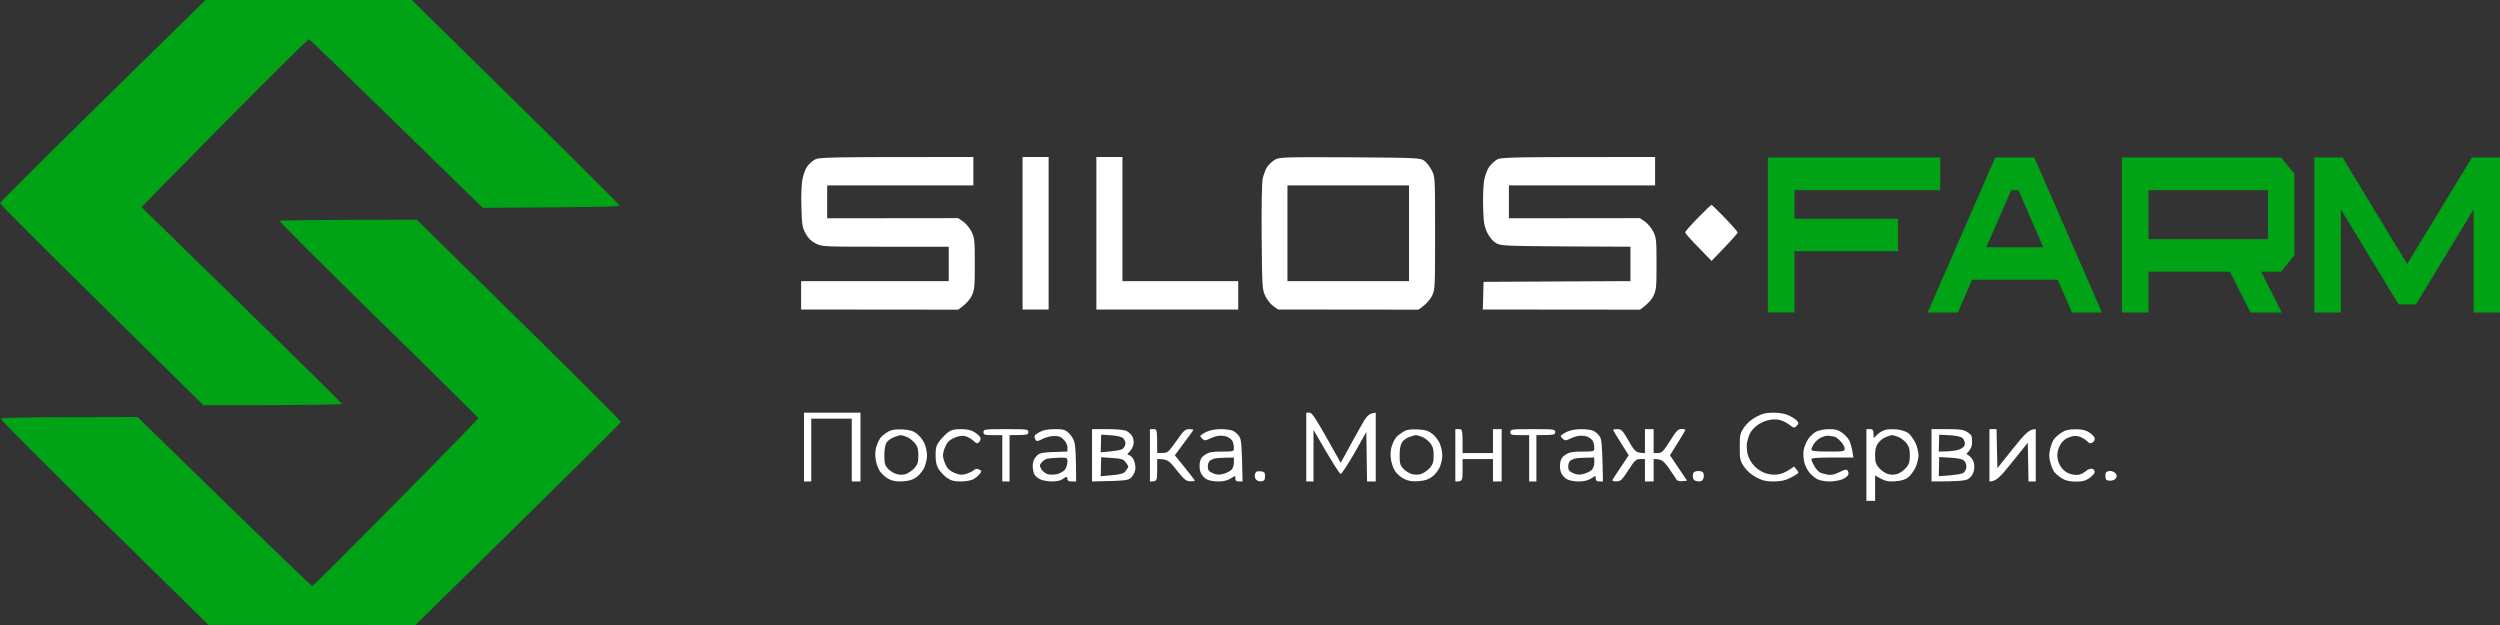
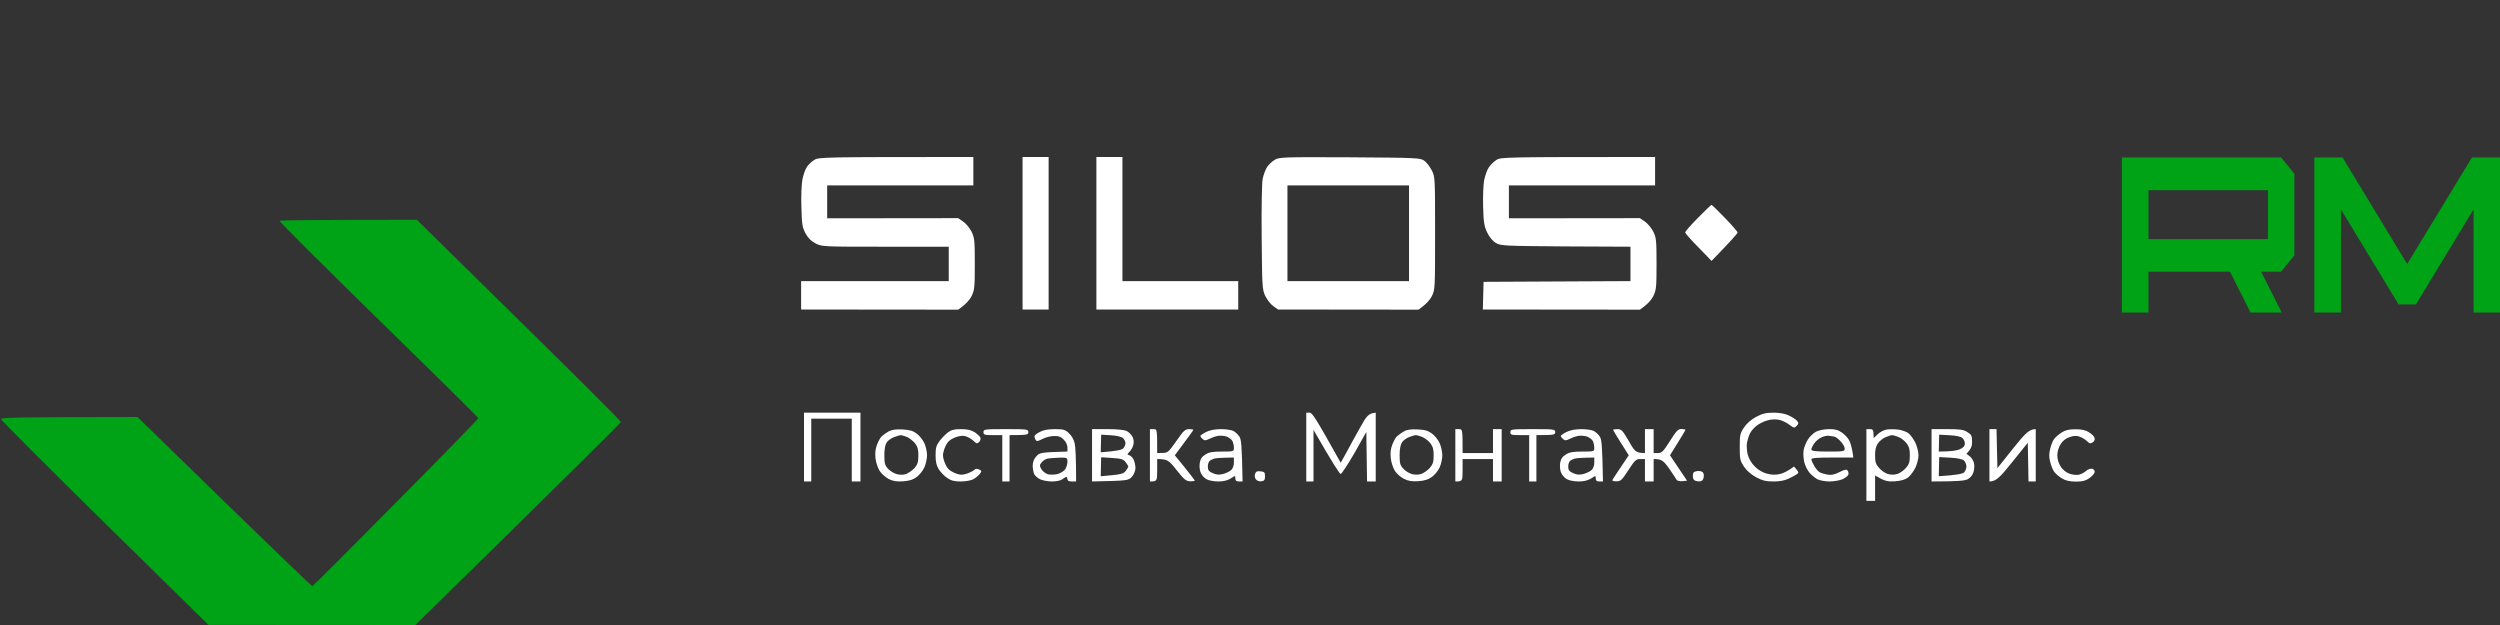
<svg xmlns="http://www.w3.org/2000/svg" viewBox="0 0 200 50" fill="none">
  <rect x="0" y="0" width="200" height="50" fill="#333333" stroke="none" />
-   <path d="M168.443 38.218C168.42 38.087 168.431 37.907 168.466 37.835V37.823C168.501 37.752 168.651 37.679 168.791 37.679C168.941 37.667 169.138 37.752 169.231 37.859C169.358 38.015 169.369 38.11 169.277 38.254C169.207 38.373 168.999 38.457 168.814 38.457C168.571 38.457 168.466 38.398 168.443 38.218Z" fill="white" />
-   <path d="M0 16.256C0 16.184 3.705 12.5 8.221 8.062L16.442 0H32.943L41.245 8.158C45.819 12.655 49.559 16.376 49.559 16.447C49.559 16.531 47.718 16.579 38.617 16.627L31.715 9.892C27.929 6.196 24.78 3.158 24.71 3.134C24.652 3.122 21.607 6.136 17.948 9.833C14.289 13.541 11.301 16.579 11.325 16.579C11.336 16.591 14.949 20.108 19.337 24.402C23.726 28.684 27.338 32.249 27.362 32.309C27.373 32.368 25.092 32.416 16.269 32.416L8.14 24.402C3.659 19.988 0 16.328 0 16.256Z" fill="#00A316" />
  <path d="M30.28 25.562C25.891 21.268 22.325 17.715 22.36 17.667C22.394 17.62 24.872 17.584 33.348 17.584L41.511 25.61C46.004 30.024 49.675 33.684 49.675 33.756C49.675 33.816 45.981 37.5 33.233 50L16.674 49.988L8.395 41.854C3.844 37.38 0.104 33.636 0.093 33.541C0.058 33.397 0.834 33.373 11 33.361L17.948 40.132C21.769 43.852 24.93 46.89 24.988 46.89C25.034 46.89 28.045 43.888 31.669 40.215C35.305 36.555 38.269 33.505 38.269 33.457C38.269 33.409 34.68 29.857 30.28 25.562Z" fill="#00A316" />
  <path fill-rule="evenodd" clip-rule="evenodd" d="M77.868 12.56V14.833H66.174V17.464L76.653 17.452L77.058 17.728C77.278 17.883 77.579 18.242 77.73 18.541C77.961 19.031 77.984 19.235 77.984 21.113C77.984 22.991 77.961 23.194 77.73 23.684C77.579 23.983 77.278 24.342 76.653 24.773L64.089 24.761V22.488H75.9V19.737H70.829C65.803 19.737 65.768 19.737 65.247 19.474C64.877 19.283 64.645 19.043 64.437 18.661C64.182 18.182 64.147 17.943 64.112 16.567C64.078 15.706 64.124 14.713 64.194 14.354C64.263 13.995 64.425 13.541 64.552 13.35C64.68 13.17 64.946 12.907 65.154 12.787C65.513 12.572 65.873 12.56 77.868 12.56ZM81.805 12.56H83.89V24.761H81.805V12.56ZM87.711 12.56H89.795V22.488H99.058V24.761H87.711V12.56ZM107.998 12.584C113.475 12.62 113.637 12.632 113.961 12.871C114.135 13.003 114.401 13.35 114.552 13.649C114.806 14.163 114.806 14.235 114.806 18.661C114.806 23.074 114.806 23.158 114.552 23.684C114.401 23.983 114.1 24.342 113.475 24.773L102.243 24.761L101.861 24.486C101.652 24.342 101.374 23.983 101.224 23.684C100.981 23.158 100.969 23.015 100.934 19.019C100.911 16.543 100.946 14.653 101.016 14.294C101.085 13.972 101.247 13.541 101.374 13.35C101.502 13.17 101.768 12.907 101.977 12.787C102.335 12.572 102.636 12.56 107.998 12.584ZM102.996 22.488H112.722V14.833H102.996V22.488ZM132.407 12.56V14.833H120.712V17.464L131.191 17.452L131.596 17.728C131.816 17.883 132.117 18.242 132.268 18.541C132.5 19.031 132.523 19.235 132.523 21.113C132.523 22.991 132.5 23.194 132.268 23.684C132.117 23.983 131.816 24.342 131.191 24.773L118.627 24.761L118.686 22.548L130.438 22.488V19.737L125.263 19.713C120.295 19.677 120.052 19.665 119.67 19.438C119.415 19.283 119.16 18.983 118.975 18.601C118.732 18.086 118.686 17.799 118.651 16.567C118.627 15.766 118.662 14.821 118.732 14.414C118.813 14.019 118.987 13.541 119.126 13.361C119.253 13.17 119.531 12.907 119.728 12.787C120.052 12.572 120.388 12.56 132.407 12.56ZM136.923 16.388C136.958 16.388 137.432 16.854 137.988 17.428C138.555 18.015 139.007 18.529 139.007 18.601C139.007 18.672 138.544 19.211 136.923 20.873L135.881 19.797C135.302 19.211 134.827 18.672 134.815 18.601C134.792 18.541 135.255 18.015 135.823 17.44C136.39 16.854 136.888 16.388 136.923 16.388ZM64.321 33.014H68.837V38.517H68.142V33.493H64.9V38.517H64.321V33.014ZM104.501 33.014H104.767C104.975 33.014 105.219 33.361 107.257 37.022L107.72 36.184C107.963 35.718 108.461 34.833 108.808 34.211C109.329 33.254 109.48 33.075 110.059 33.014V38.517H109.364L109.306 34.558L108.357 36.244C107.824 37.165 107.326 37.919 107.257 37.919C107.176 37.919 106.654 37.13 105.08 34.39V38.517H104.501V33.014ZM141.902 33.014C142.376 33.014 142.828 33.098 143.118 33.242C143.372 33.361 143.662 33.553 143.755 33.66C143.905 33.84 143.905 33.888 143.731 34.067C143.558 34.258 143.523 34.258 143.152 33.983C142.944 33.816 142.573 33.636 142.342 33.589C142.076 33.529 141.705 33.541 141.416 33.625C141.137 33.697 140.744 33.888 140.547 34.043C140.339 34.199 140.095 34.474 140.003 34.665C139.91 34.845 139.806 35.18 139.76 35.407C139.713 35.634 139.748 36.065 139.817 36.364C139.91 36.699 140.119 37.058 140.385 37.321C140.639 37.584 141.01 37.799 141.357 37.895C141.739 37.991 142.052 38.003 142.4 37.919C142.666 37.859 143.025 37.692 143.523 37.321L143.731 37.572C143.905 37.787 143.905 37.823 143.755 37.931C143.662 38.003 143.372 38.158 143.118 38.278C142.816 38.433 142.4 38.517 141.902 38.517C141.3 38.517 141.022 38.457 140.512 38.194C140.095 37.967 139.76 37.68 139.528 37.345C139.204 36.854 139.18 36.747 139.18 35.766C139.18 34.785 139.204 34.677 139.528 34.187C139.76 33.852 140.095 33.565 140.512 33.337C141.022 33.075 141.3 33.014 141.902 33.014ZM72.195 34.354C72.774 34.39 73.04 34.462 73.341 34.689C73.561 34.857 73.839 35.203 73.955 35.467C74.07 35.73 74.163 36.16 74.163 36.424C74.163 36.687 74.07 37.117 73.955 37.381C73.839 37.644 73.561 37.991 73.341 38.158C73.052 38.373 72.762 38.469 72.253 38.505C71.743 38.541 71.442 38.493 71.106 38.325C70.852 38.194 70.527 37.907 70.377 37.68C70.226 37.441 70.076 36.998 70.041 36.663C69.995 36.268 70.029 35.909 70.157 35.587C70.249 35.323 70.423 35.012 70.539 34.904C70.655 34.797 70.909 34.617 71.095 34.51C71.338 34.378 71.662 34.331 72.195 34.354ZM70.933 35.395C70.817 35.575 70.748 35.933 70.748 36.424C70.748 37.07 70.794 37.225 71.037 37.5C71.199 37.668 71.5 37.859 71.709 37.919C71.94 37.991 72.218 38.003 72.461 37.931C72.658 37.859 72.971 37.644 73.156 37.453C73.41 37.153 73.469 36.962 73.469 36.459C73.48 35.981 73.41 35.742 73.214 35.479C73.063 35.287 72.774 35.06 72.577 34.964C72.368 34.881 72.125 34.809 72.056 34.809C71.975 34.821 71.731 34.892 71.511 34.976C71.291 35.06 71.025 35.252 70.933 35.395ZM76.873 34.331C77.371 34.331 77.683 34.402 77.961 34.57C78.158 34.701 78.367 34.892 78.424 34.988C78.471 35.108 78.436 35.252 78.332 35.359C78.181 35.514 78.123 35.503 77.846 35.239C77.672 35.084 77.371 34.916 77.174 34.881C76.954 34.833 76.641 34.892 76.34 35.024C75.981 35.18 75.784 35.371 75.645 35.682C75.529 35.921 75.437 36.256 75.437 36.424C75.437 36.591 75.529 36.926 75.645 37.165C75.784 37.476 75.981 37.668 76.34 37.823C76.734 37.991 76.907 38.014 77.266 37.919C77.498 37.847 77.787 37.715 77.903 37.62C78.042 37.488 78.158 37.476 78.332 37.56C78.552 37.68 78.552 37.692 78.367 37.931C78.251 38.075 78.019 38.254 77.846 38.349C77.66 38.445 77.22 38.517 76.861 38.517C76.352 38.517 76.097 38.457 75.784 38.242C75.564 38.098 75.263 37.787 75.113 37.56C74.916 37.237 74.847 36.974 74.847 36.424C74.847 35.825 74.904 35.634 75.159 35.287C75.333 35.06 75.634 34.749 75.819 34.605C76.097 34.39 76.329 34.331 76.873 34.331ZM80.474 34.331C82.188 34.331 82.269 34.342 82.269 34.57C82.269 34.785 82.188 34.809 80.763 34.809V38.517H80.184V34.809H79.432C78.76 34.809 78.679 34.785 78.679 34.57C78.679 34.342 78.76 34.331 80.474 34.331ZM84.388 34.331C85.071 34.331 85.21 34.366 85.522 34.665C85.731 34.857 85.916 35.18 85.974 35.467C86.032 35.73 86.09 36.52 86.09 38.517H85.743C85.511 38.517 85.395 38.457 85.395 38.337C85.395 38.242 85.36 38.158 85.314 38.158C85.256 38.158 85.117 38.242 84.99 38.337C84.851 38.445 84.515 38.517 84.156 38.517C83.82 38.517 83.392 38.433 83.195 38.337C83.01 38.242 82.79 38.05 82.732 37.919C82.674 37.787 82.616 37.488 82.616 37.261C82.616 36.986 82.709 36.723 82.894 36.52C83.16 36.209 83.241 36.184 85.395 36.125V35.802C85.395 35.598 85.279 35.347 85.094 35.168C84.874 34.941 84.677 34.869 84.318 34.881C84.052 34.881 83.635 34.988 83.392 35.12C82.998 35.323 82.929 35.323 82.836 35.168C82.778 35.072 82.755 34.941 82.766 34.869C82.79 34.797 82.987 34.653 83.207 34.546C83.462 34.402 83.867 34.331 84.388 34.331ZM83.346 36.974C83.16 37.201 83.149 37.249 83.311 37.536C83.403 37.703 83.647 37.883 83.832 37.943C84.029 37.991 84.376 37.979 84.619 37.919C84.851 37.847 85.129 37.68 85.222 37.536C85.314 37.381 85.395 37.117 85.395 36.938C85.395 36.615 85.383 36.603 84.735 36.615C84.365 36.627 83.948 36.663 83.809 36.687C83.67 36.711 83.461 36.842 83.346 36.974ZM87.364 34.331H88.614C89.367 34.331 89.969 34.39 90.142 34.486C90.293 34.558 90.501 34.761 90.594 34.928C90.687 35.108 90.722 35.359 90.675 35.562C90.641 35.742 90.501 35.993 90.374 36.125C90.166 36.34 90.154 36.364 90.351 36.424C90.455 36.447 90.617 36.615 90.698 36.782C90.768 36.95 90.837 37.249 90.837 37.441C90.837 37.644 90.722 37.943 90.559 38.134C90.281 38.445 90.247 38.457 87.364 38.517V34.331ZM88.058 36.184C89.309 36.089 89.726 35.993 89.841 35.886C89.946 35.79 90.038 35.598 90.038 35.467C90.038 35.335 89.946 35.144 89.841 35.048C89.714 34.941 89.332 34.845 88.869 34.821L88.093 34.773L88.058 36.184ZM88.058 38.098C89.714 37.967 89.888 37.907 90.061 37.668C90.177 37.512 90.27 37.357 90.27 37.321C90.27 37.297 90.177 37.142 90.061 36.986C89.888 36.747 89.726 36.687 88.973 36.639L88.093 36.579L88.058 38.098ZM91.995 34.331H92.285C92.574 34.331 92.574 34.342 92.574 36.244L93.014 36.232C93.419 36.232 93.478 36.172 94.114 35.275C94.682 34.45 94.82 34.331 95.122 34.331C95.319 34.331 95.469 34.354 95.469 34.39C95.469 34.414 95.133 34.892 93.987 36.424L94.786 37.404C95.226 37.955 95.585 38.421 95.585 38.457C95.585 38.481 95.411 38.505 95.214 38.505C94.89 38.493 94.74 38.373 94.138 37.62C93.501 36.806 93.408 36.735 92.574 36.723V37.62C92.574 38.493 92.563 38.517 91.995 38.517V34.331ZM97.646 34.331C98.04 34.331 98.503 34.39 98.665 34.474C98.827 34.558 99.047 34.761 99.151 34.928C99.302 35.156 99.348 35.575 99.406 38.517H99.117C98.908 38.517 98.827 38.445 98.827 38.278C98.827 38.038 98.827 38.038 98.457 38.278C98.202 38.437 97.874 38.517 97.472 38.517C97.136 38.517 96.719 38.445 96.546 38.349C96.361 38.266 96.152 38.026 96.071 37.847C95.967 37.632 95.944 37.321 95.978 37.046C96.037 36.711 96.141 36.543 96.43 36.364C96.719 36.172 97.009 36.125 97.762 36.125C98.7 36.125 98.711 36.113 98.711 35.825C98.711 35.658 98.665 35.419 98.596 35.287C98.537 35.156 98.306 34.988 98.109 34.916C97.901 34.857 97.576 34.833 97.379 34.881C97.194 34.916 96.893 35.036 96.719 35.12C96.453 35.252 96.361 35.252 96.222 35.132C96.118 35.048 96.037 34.941 96.025 34.892C96.013 34.845 96.21 34.701 96.465 34.57C96.766 34.418 97.159 34.338 97.646 34.331ZM96.766 36.878C96.685 36.962 96.615 37.165 96.627 37.345C96.627 37.608 96.708 37.715 97.032 37.859C97.345 37.991 97.542 38.003 97.877 37.907C98.109 37.847 98.398 37.703 98.514 37.584C98.63 37.464 98.723 37.213 98.711 36.986V36.603C97.681 36.615 97.275 36.651 97.148 36.687C97.021 36.723 96.847 36.806 96.766 36.878ZM113.417 34.354C113.996 34.378 114.262 34.462 114.563 34.689C114.783 34.845 115.061 35.203 115.177 35.467C115.293 35.73 115.385 36.16 115.385 36.424C115.385 36.687 115.293 37.117 115.177 37.381C115.061 37.644 114.783 37.991 114.563 38.146C114.274 38.361 113.984 38.457 113.475 38.493C112.965 38.529 112.664 38.481 112.329 38.314C112.074 38.194 111.749 37.907 111.599 37.68C111.448 37.441 111.298 36.998 111.263 36.663C111.217 36.256 111.251 35.898 111.379 35.587C111.472 35.323 111.645 35.012 111.761 34.904C111.877 34.797 112.132 34.617 112.317 34.51C112.56 34.366 112.884 34.331 113.417 34.354ZM112.155 35.395C112.039 35.575 111.969 35.933 111.969 36.424C111.969 37.07 112.016 37.225 112.259 37.488C112.421 37.668 112.722 37.859 112.93 37.919C113.162 37.991 113.44 37.991 113.683 37.919C113.88 37.859 114.193 37.644 114.378 37.441C114.633 37.142 114.691 36.962 114.691 36.447C114.702 35.969 114.633 35.742 114.436 35.467C114.285 35.275 113.996 35.048 113.799 34.964C113.591 34.881 113.347 34.809 113.278 34.809C113.197 34.809 112.954 34.881 112.734 34.964C112.514 35.048 112.247 35.239 112.155 35.395ZM116.427 34.331H116.717C117.007 34.331 117.007 34.342 117.007 36.244H119.438V34.331H120.133V38.517H119.438V36.723H117.007V37.62C117.007 38.493 116.995 38.517 116.427 38.517V34.331ZM122.622 34.331C124.336 34.331 124.417 34.342 124.417 34.57C124.417 34.785 124.336 34.809 122.912 34.809V38.517H122.333V34.809H121.58C120.909 34.809 120.828 34.785 120.828 34.57C120.828 34.342 120.909 34.331 122.622 34.331ZM126.478 34.331C126.872 34.331 127.335 34.39 127.497 34.474C127.659 34.558 127.879 34.761 127.984 34.928C128.134 35.156 128.18 35.575 128.238 38.517H127.949C127.74 38.517 127.659 38.445 127.659 38.278C127.659 38.038 127.659 38.038 127.289 38.278C127.034 38.437 126.706 38.517 126.305 38.517C125.969 38.517 125.552 38.445 125.378 38.349C125.193 38.266 124.984 38.026 124.903 37.847C124.799 37.632 124.776 37.321 124.811 37.046C124.869 36.711 124.973 36.543 125.263 36.364C125.552 36.172 125.841 36.125 126.594 36.125C127.532 36.125 127.543 36.113 127.543 35.825C127.543 35.658 127.497 35.419 127.428 35.287C127.37 35.156 127.138 34.988 126.942 34.916C126.733 34.857 126.409 34.833 126.212 34.881C126.026 34.916 125.725 35.036 125.552 35.12C125.285 35.252 125.193 35.252 125.054 35.132C124.95 35.048 124.869 34.941 124.857 34.892C124.846 34.845 125.043 34.701 125.297 34.57C125.598 34.418 125.992 34.338 126.478 34.331ZM125.598 36.878C125.517 36.962 125.448 37.165 125.459 37.345C125.459 37.608 125.54 37.715 125.865 37.859C126.177 37.991 126.374 38.003 126.71 37.907C126.942 37.847 127.231 37.703 127.347 37.584C127.463 37.464 127.555 37.213 127.543 36.986V36.603C126.513 36.615 126.108 36.651 125.98 36.687C125.853 36.723 125.679 36.806 125.598 36.878ZM129.396 34.331C129.709 34.331 129.802 34.426 130.299 35.275C130.797 36.16 130.878 36.232 131.596 36.244V34.331H132.291V36.244H132.638C132.951 36.244 133.055 36.125 133.6 35.275C134.109 34.462 134.248 34.319 134.526 34.319C134.7 34.331 134.839 34.354 134.839 34.39C134.839 34.414 134.56 34.892 133.6 36.424L134.966 38.457L134.584 38.493C134.352 38.517 134.167 38.457 134.12 38.373C134.074 38.29 133.808 37.883 133.518 37.464C133.067 36.842 132.928 36.723 132.291 36.723V38.517H131.596V36.723H131.226C130.878 36.723 130.786 36.819 130.265 37.62C129.744 38.421 129.651 38.505 129.315 38.505C129.037 38.517 128.956 38.469 129.014 38.361C129.06 38.278 129.362 37.811 130.299 36.424L129.674 35.431C129.327 34.892 129.049 34.414 129.049 34.39C129.049 34.354 129.211 34.331 129.396 34.331ZM146.302 34.331C146.776 34.319 147.043 34.39 147.333 34.593C147.553 34.737 147.83 35.024 147.935 35.227C148.039 35.419 148.166 35.814 148.27 36.603H146.591C145.329 36.603 144.912 36.639 144.912 36.747C144.912 36.831 145.017 37.07 145.144 37.285C145.271 37.5 145.468 37.727 145.584 37.787C145.688 37.847 145.966 37.931 146.186 37.967C146.487 38.026 146.73 37.979 147.147 37.775C147.576 37.56 147.714 37.524 147.807 37.644C147.877 37.727 147.9 37.871 147.865 37.979C147.83 38.075 147.622 38.23 147.402 38.337C147.182 38.433 146.707 38.517 146.36 38.517C146.012 38.517 145.584 38.433 145.41 38.349C145.225 38.254 144.947 38.026 144.774 37.835C144.611 37.644 144.415 37.273 144.345 36.986C144.275 36.711 144.252 36.28 144.287 36.029C144.322 35.79 144.484 35.395 144.635 35.156C144.785 34.916 145.086 34.642 145.283 34.534C145.491 34.426 145.954 34.331 146.302 34.331ZM145.132 35.479C145.005 35.67 144.901 35.886 144.912 35.969C144.912 36.077 145.26 36.125 146.244 36.125C147.494 36.125 147.576 36.113 147.576 35.886C147.576 35.754 147.425 35.479 147.228 35.287C147.043 35.084 146.811 34.928 146.742 34.928C146.661 34.916 146.487 34.892 146.36 34.869C146.232 34.833 145.954 34.881 145.746 34.976C145.538 35.06 145.26 35.287 145.132 35.479ZM149.312 34.331H149.602C149.845 34.331 149.892 34.378 149.892 35.048L150.216 34.737C150.389 34.57 150.702 34.402 150.922 34.366C151.142 34.331 151.559 34.331 151.848 34.366C152.138 34.402 152.508 34.534 152.671 34.653C152.833 34.773 153.076 35.12 153.226 35.407C153.365 35.706 153.481 36.16 153.481 36.424C153.481 36.687 153.365 37.142 153.226 37.428C153.076 37.727 152.81 38.075 152.636 38.206C152.416 38.373 152.068 38.469 151.594 38.505C151.014 38.541 150.794 38.505 150.007 38.038V40.072H149.312V34.331ZM150.227 35.479C150.065 35.718 149.996 36.017 150.007 36.447C150.007 36.962 150.065 37.142 150.332 37.441C150.505 37.644 150.818 37.859 151.026 37.919C151.258 37.991 151.536 37.991 151.779 37.919C151.976 37.859 152.288 37.644 152.474 37.441C152.728 37.142 152.786 36.962 152.786 36.447C152.798 35.969 152.728 35.742 152.531 35.467C152.381 35.275 152.091 35.048 151.894 34.964C151.686 34.881 151.443 34.809 151.374 34.809C151.292 34.809 151.049 34.892 150.841 34.976C150.632 35.06 150.355 35.287 150.227 35.479ZM154.523 34.331H155.774C156.804 34.331 157.071 34.366 157.395 34.57C157.719 34.773 157.765 34.869 157.765 35.311C157.777 35.67 157.708 35.898 157.314 36.304L157.569 36.495C157.708 36.591 157.869 36.842 157.916 37.034C157.962 37.225 157.951 37.548 157.881 37.764C157.811 38.003 157.638 38.218 157.418 38.337C157.175 38.457 156.7 38.517 154.523 38.517V34.331ZM155.102 36.125C156.086 36.125 156.561 36.041 156.781 35.945C157.071 35.814 157.186 35.682 157.186 35.491C157.198 35.347 157.105 35.144 157.001 35.048C156.874 34.928 156.492 34.845 155.97 34.821L155.137 34.773L155.102 36.125ZM155.102 38.098C156.572 38.003 156.989 37.907 157.117 37.799C157.221 37.703 157.314 37.488 157.314 37.321C157.314 37.153 157.221 36.938 157.117 36.842C156.989 36.723 156.596 36.651 156.029 36.615L155.137 36.567L155.102 38.098ZM159.155 34.331H159.722L159.792 37.453L161.031 35.898C162.026 34.653 162.339 34.331 162.86 34.331V38.517H162.281L162.223 35.419L160.973 36.974C159.988 38.206 159.676 38.517 159.155 38.517V34.331ZM166.044 34.342C166.531 34.342 166.844 34.402 167.11 34.581C167.318 34.701 167.526 34.904 167.561 35.024C167.608 35.156 167.561 35.287 167.422 35.383C167.237 35.503 167.156 35.491 166.971 35.299C166.844 35.168 166.577 35.012 166.392 34.941C166.125 34.845 165.929 34.845 165.581 34.964C165.28 35.06 165.025 35.252 164.852 35.526C164.69 35.79 164.585 36.125 164.585 36.424C164.585 36.735 164.69 37.069 164.852 37.321C165.025 37.584 165.28 37.799 165.558 37.895C165.79 37.979 166.125 38.014 166.299 37.979C166.473 37.943 166.739 37.811 166.878 37.68C167.029 37.548 167.237 37.476 167.376 37.5C167.504 37.536 167.596 37.656 167.573 37.775C167.561 37.883 167.364 38.098 167.144 38.254C166.832 38.469 166.577 38.529 166.044 38.529C165.535 38.517 165.234 38.445 164.945 38.266C164.713 38.122 164.446 37.895 164.342 37.752C164.238 37.62 164.088 37.261 164.018 36.962C163.914 36.567 163.914 36.292 164.018 35.886C164.088 35.598 164.226 35.239 164.342 35.108C164.446 34.964 164.713 34.737 164.945 34.593C165.234 34.402 165.535 34.342 166.044 34.342ZM100.83 37.703C101.154 37.739 101.201 37.787 101.201 38.098C101.201 38.398 101.143 38.469 100.911 38.505C100.749 38.529 100.552 38.457 100.471 38.349C100.39 38.254 100.356 38.05 100.402 37.919C100.46 37.727 100.552 37.68 100.83 37.703ZM135.869 37.68C136.108 37.68 136.247 37.752 136.286 37.895C136.321 38.014 136.309 38.206 136.251 38.325C136.193 38.481 136.066 38.529 135.823 38.505C135.579 38.481 135.464 38.386 135.44 38.218C135.417 38.086 135.429 37.919 135.464 37.835C135.499 37.752 135.684 37.68 135.869 37.68Z" fill="white" />
-   <path d="M141.426 12.597H155.223V15.215H143.555V17.499H151.846V20.098H143.555V25H141.426V12.597Z" fill="#00A316" />
-   <path d="M154.212 25L159.622 12.597H162.744L168.154 25H165.753L164.616 22.381H157.766L156.629 25H154.212ZM163.464 19.783L161.479 15.215H160.903L158.902 19.783H163.464Z" fill="#00A316" />
  <path d="M169.75 12.597H182.49L183.547 13.896V20.432L182.49 21.732H180.89L182.538 25H180.042L178.393 21.732H171.878V25H169.75V12.597ZM171.878 19.133H181.434V15.215H171.878V19.133Z" fill="#00A316" />
  <path d="M185.146 25V12.597H187.403L192.573 21.121L197.759 12.597H200V25H197.887V16.751L193.277 24.35H191.885L187.275 16.751V25H185.146Z" fill="#00A316" />
</svg>